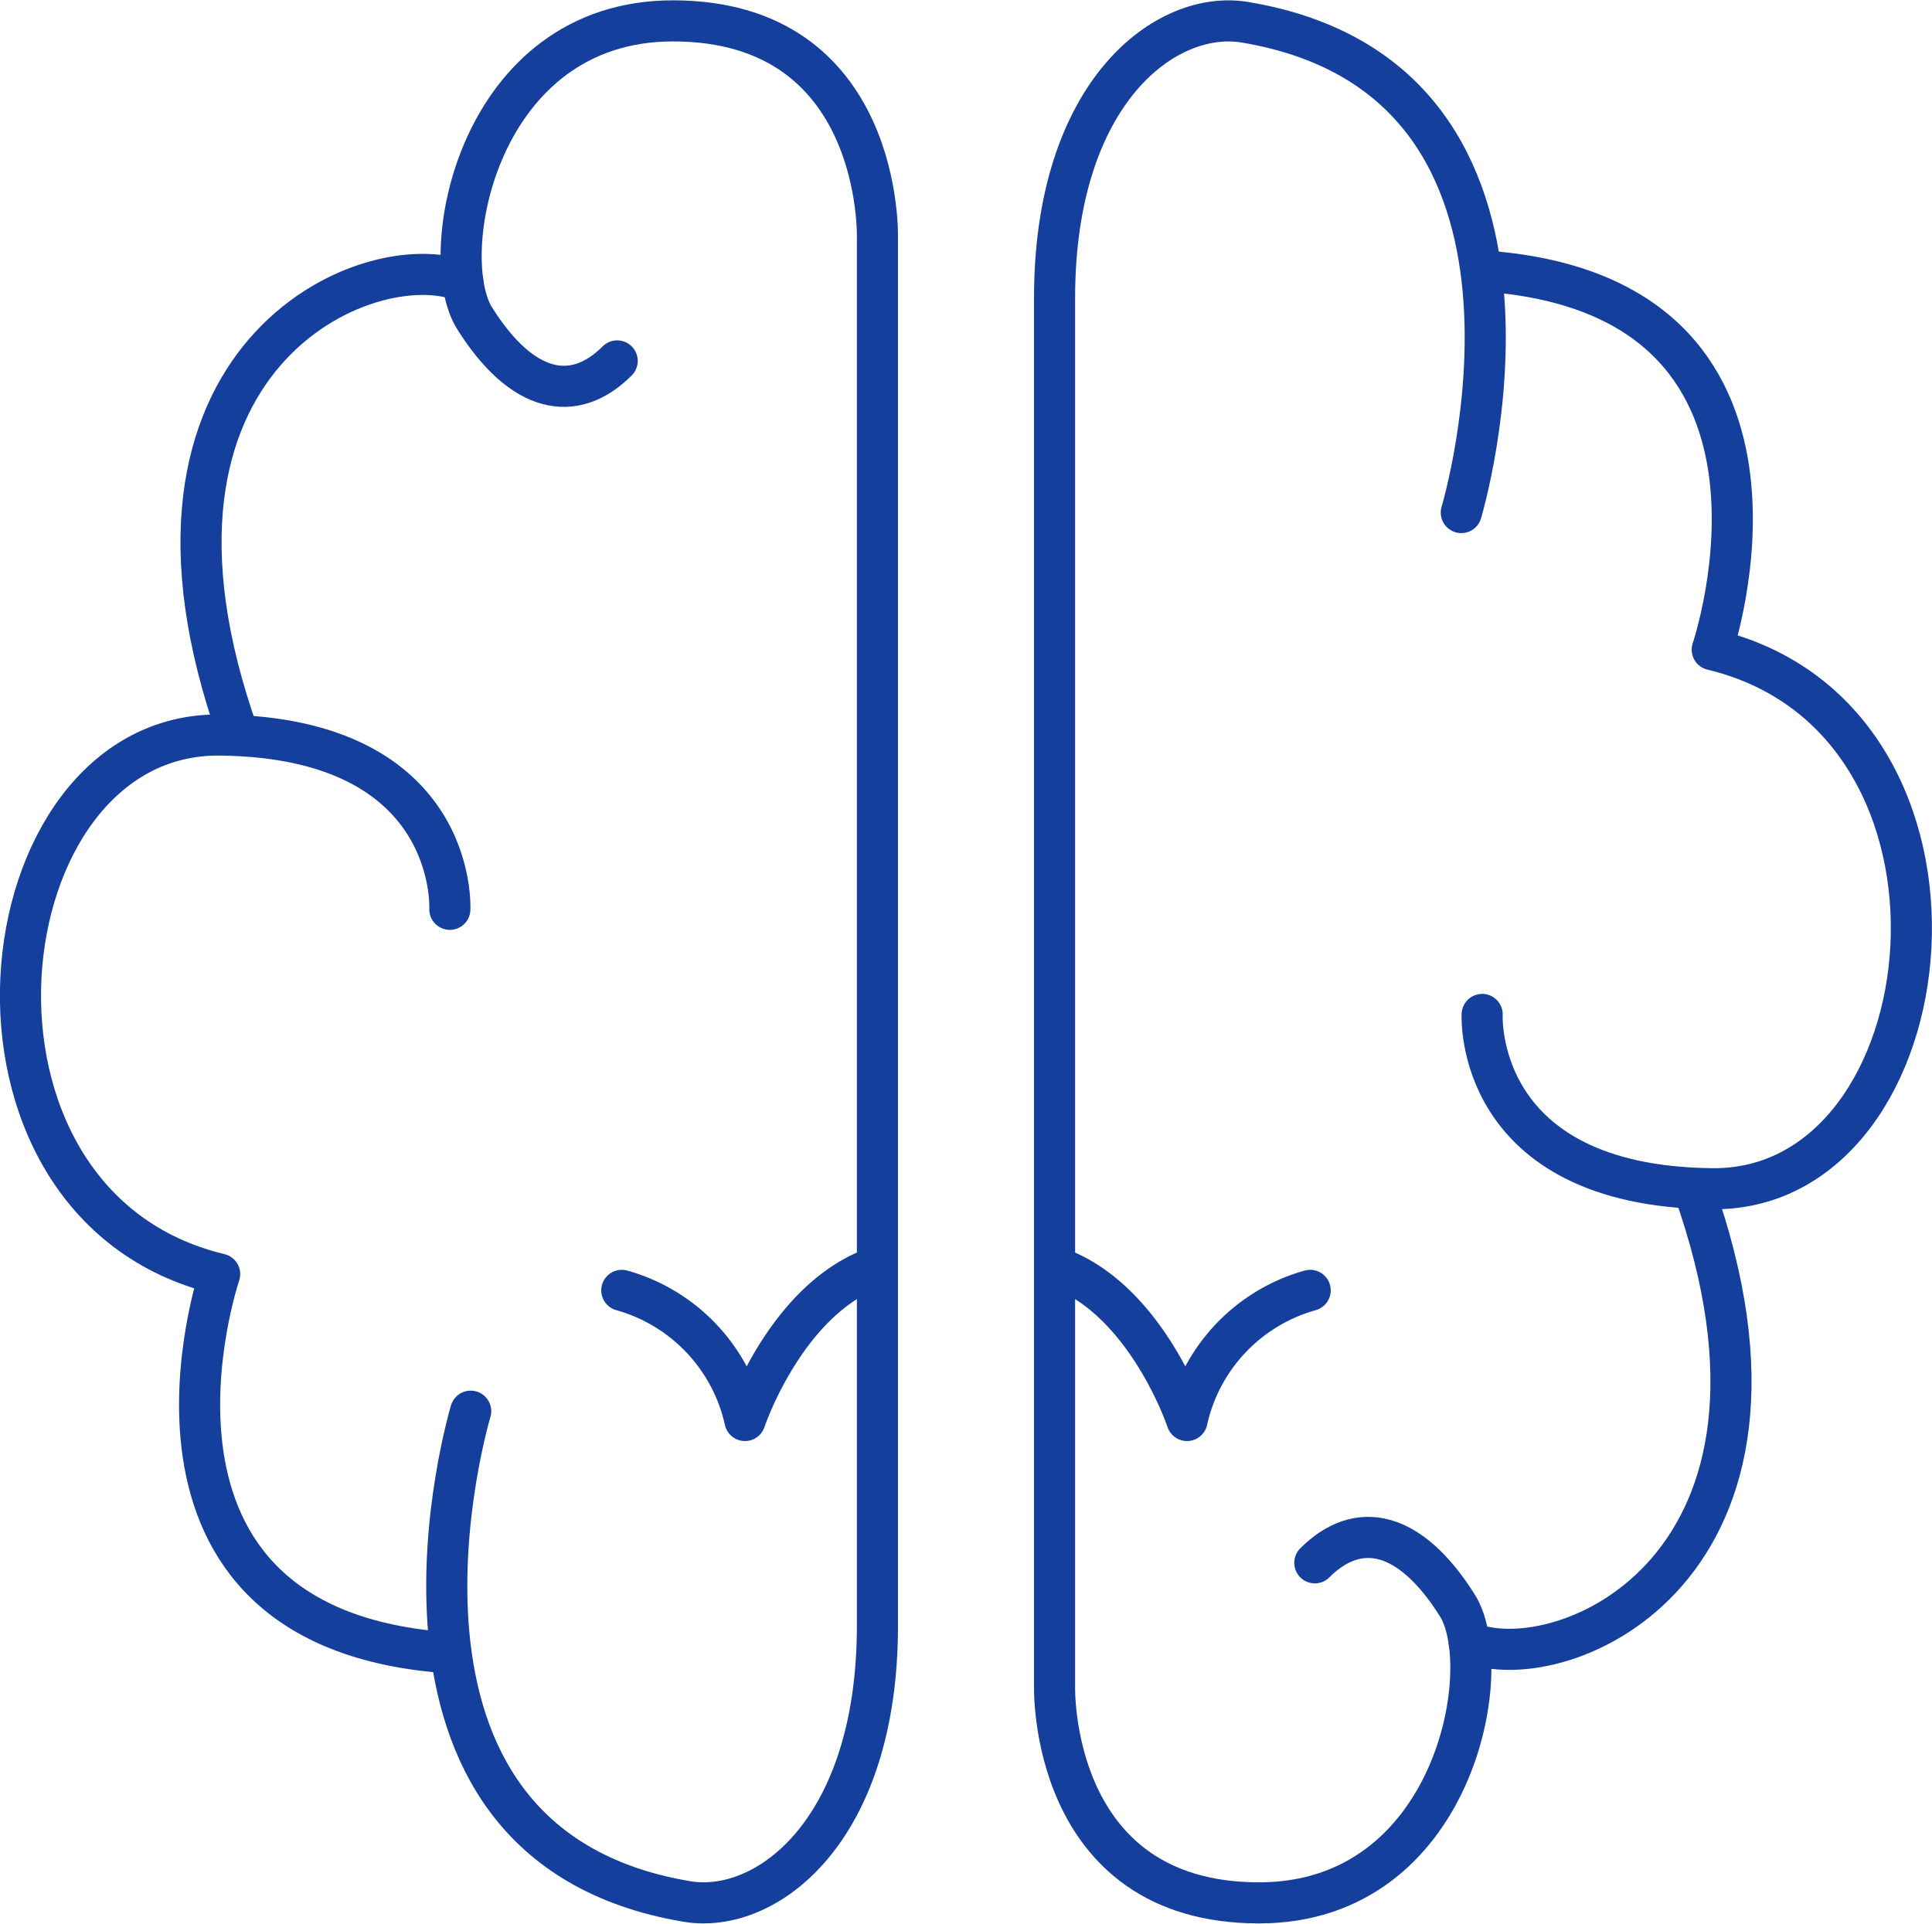
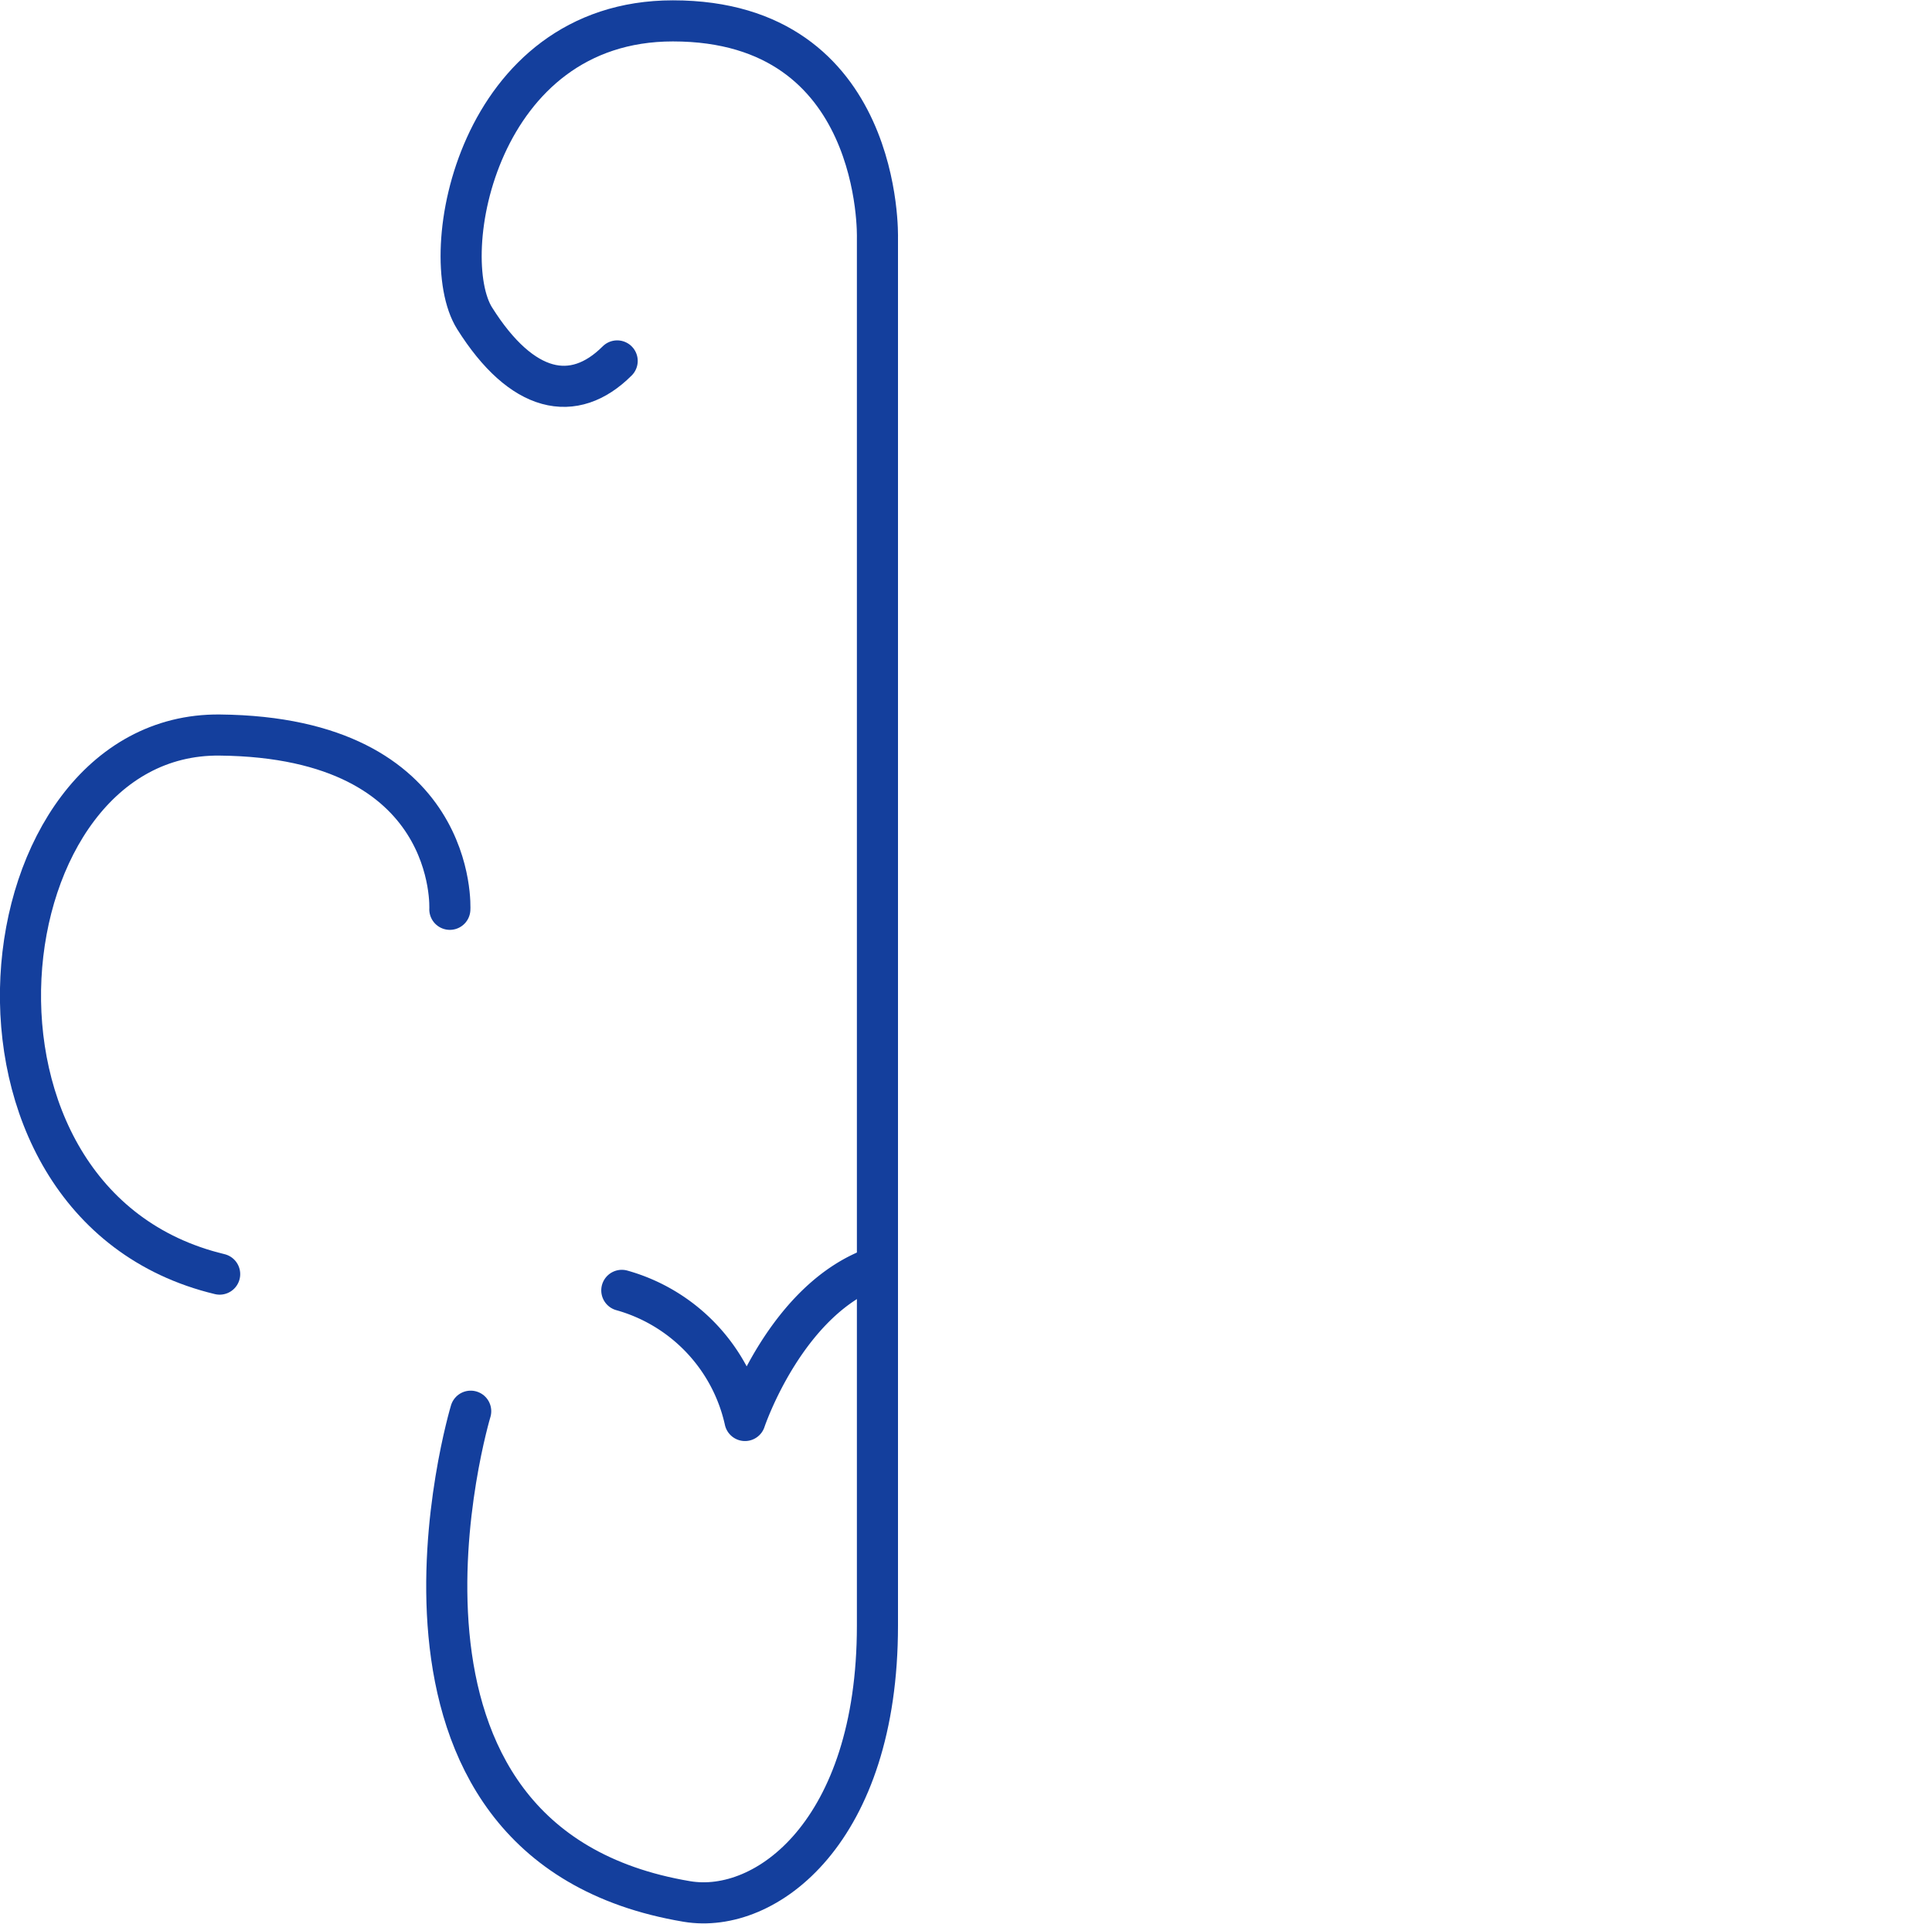
<svg xmlns="http://www.w3.org/2000/svg" width="94.006" height="93.619" viewBox="0 0 94.006 93.619">
  <g id="Grupo_4859" data-name="Grupo 4859" transform="translate(-2653.997 -1468.191)">
-     <path id="Caminho_10173" data-name="Caminho 10173" d="M23.516,14.882C18.965,13.039,6.037,18.529,12.6,36.96" transform="translate(2653 1467)" fill="none" stroke="#143f9d" stroke-linecap="round" stroke-linejoin="round" stroke-width="2" />
-     <path id="Caminho_10174" data-name="Caminho 10174" d="M22.885,45.442s.452-8.368-11.2-8.481-14.134,22.842,0,26.234c0,0-5.875,17.3,11.2,18.432" transform="translate(2653 1467)" fill="none" stroke="#143f9d" stroke-linecap="round" stroke-linejoin="round" stroke-width="2" />
+     <path id="Caminho_10174" data-name="Caminho 10174" d="M22.885,45.442s.452-8.368-11.2-8.481-14.134,22.842,0,26.234" transform="translate(2653 1467)" fill="none" stroke="#143f9d" stroke-linecap="round" stroke-linejoin="round" stroke-width="2" />
    <path id="Caminho_10175" data-name="Caminho 10175" d="M23.9,69.866S17.571,90.9,34.419,93.725c3.853.647,9.272-3.392,9.272-13.421V12.761s.3-10.554-9.951-10.554c-9.5,0-11.582,11.4-9.649,14.474,2.3,3.657,4.825,4.185,6.936,2.074" transform="translate(2653 1467)" fill="none" stroke="#143f9d" stroke-linecap="round" stroke-linejoin="round" stroke-width="2" />
    <path id="Caminho_10176" data-name="Caminho 10176" d="M31.253,63.986a8.478,8.478,0,0,1,5.993,6.332s2-6,6.444-7.489" transform="translate(2653 1467)" fill="none" stroke="#143f9d" stroke-linecap="round" stroke-linejoin="round" stroke-width="2" />
-     <path id="Caminho_10177" data-name="Caminho 10177" d="M72.484,81.118C77.035,82.961,89.963,77.471,83.4,59.04" transform="translate(2653 1467)" fill="none" stroke="#143f9d" stroke-linecap="round" stroke-linejoin="round" stroke-width="2" />
-     <path id="Caminho_10178" data-name="Caminho 10178" d="M73.115,50.558s-.452,8.368,11.195,8.482,14.134-22.843,0-26.234c0,0,5.875-17.3-11.2-18.433" transform="translate(2653 1467)" fill="none" stroke="#143f9d" stroke-linecap="round" stroke-linejoin="round" stroke-width="2" />
-     <path id="Caminho_10179" data-name="Caminho 10179" d="M72.1,26.134S78.429,5.1,61.581,2.275c-3.853-.647-9.272,3.392-9.272,13.421V83.239s-.3,10.554,9.951,10.554c9.5,0,11.582-11.4,9.649-14.474-2.3-3.657-4.825-4.185-6.936-2.074" transform="translate(2653 1467)" fill="none" stroke="#143f9d" stroke-linecap="round" stroke-linejoin="round" stroke-width="2" />
-     <path id="Caminho_10180" data-name="Caminho 10180" d="M64.747,63.986a8.478,8.478,0,0,0-5.993,6.332s-2-6-6.444-7.489" transform="translate(2653 1467)" fill="none" stroke="#143f9d" stroke-linecap="round" stroke-linejoin="round" stroke-width="2" />
  </g>
</svg>